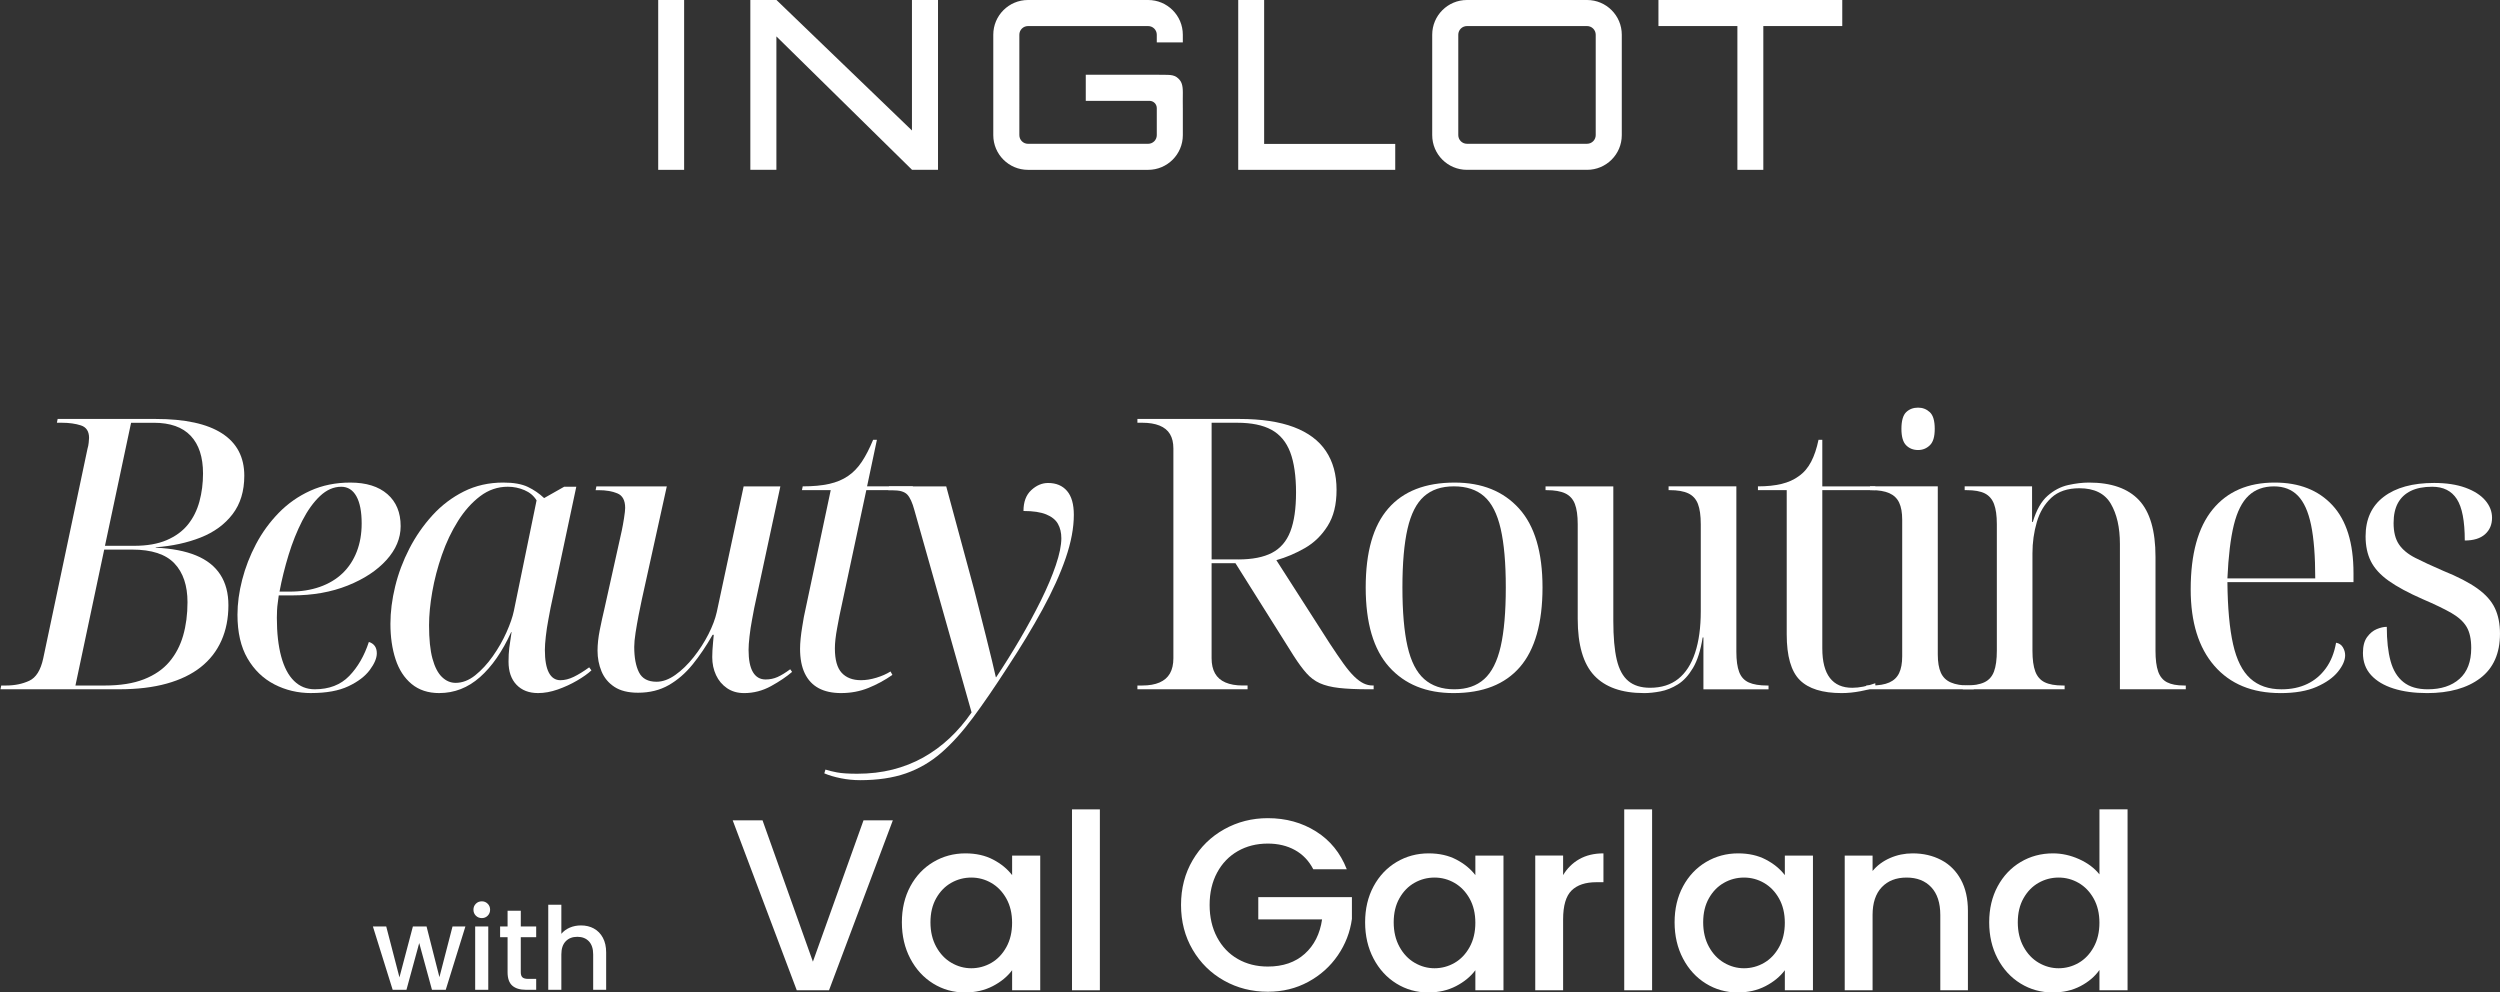
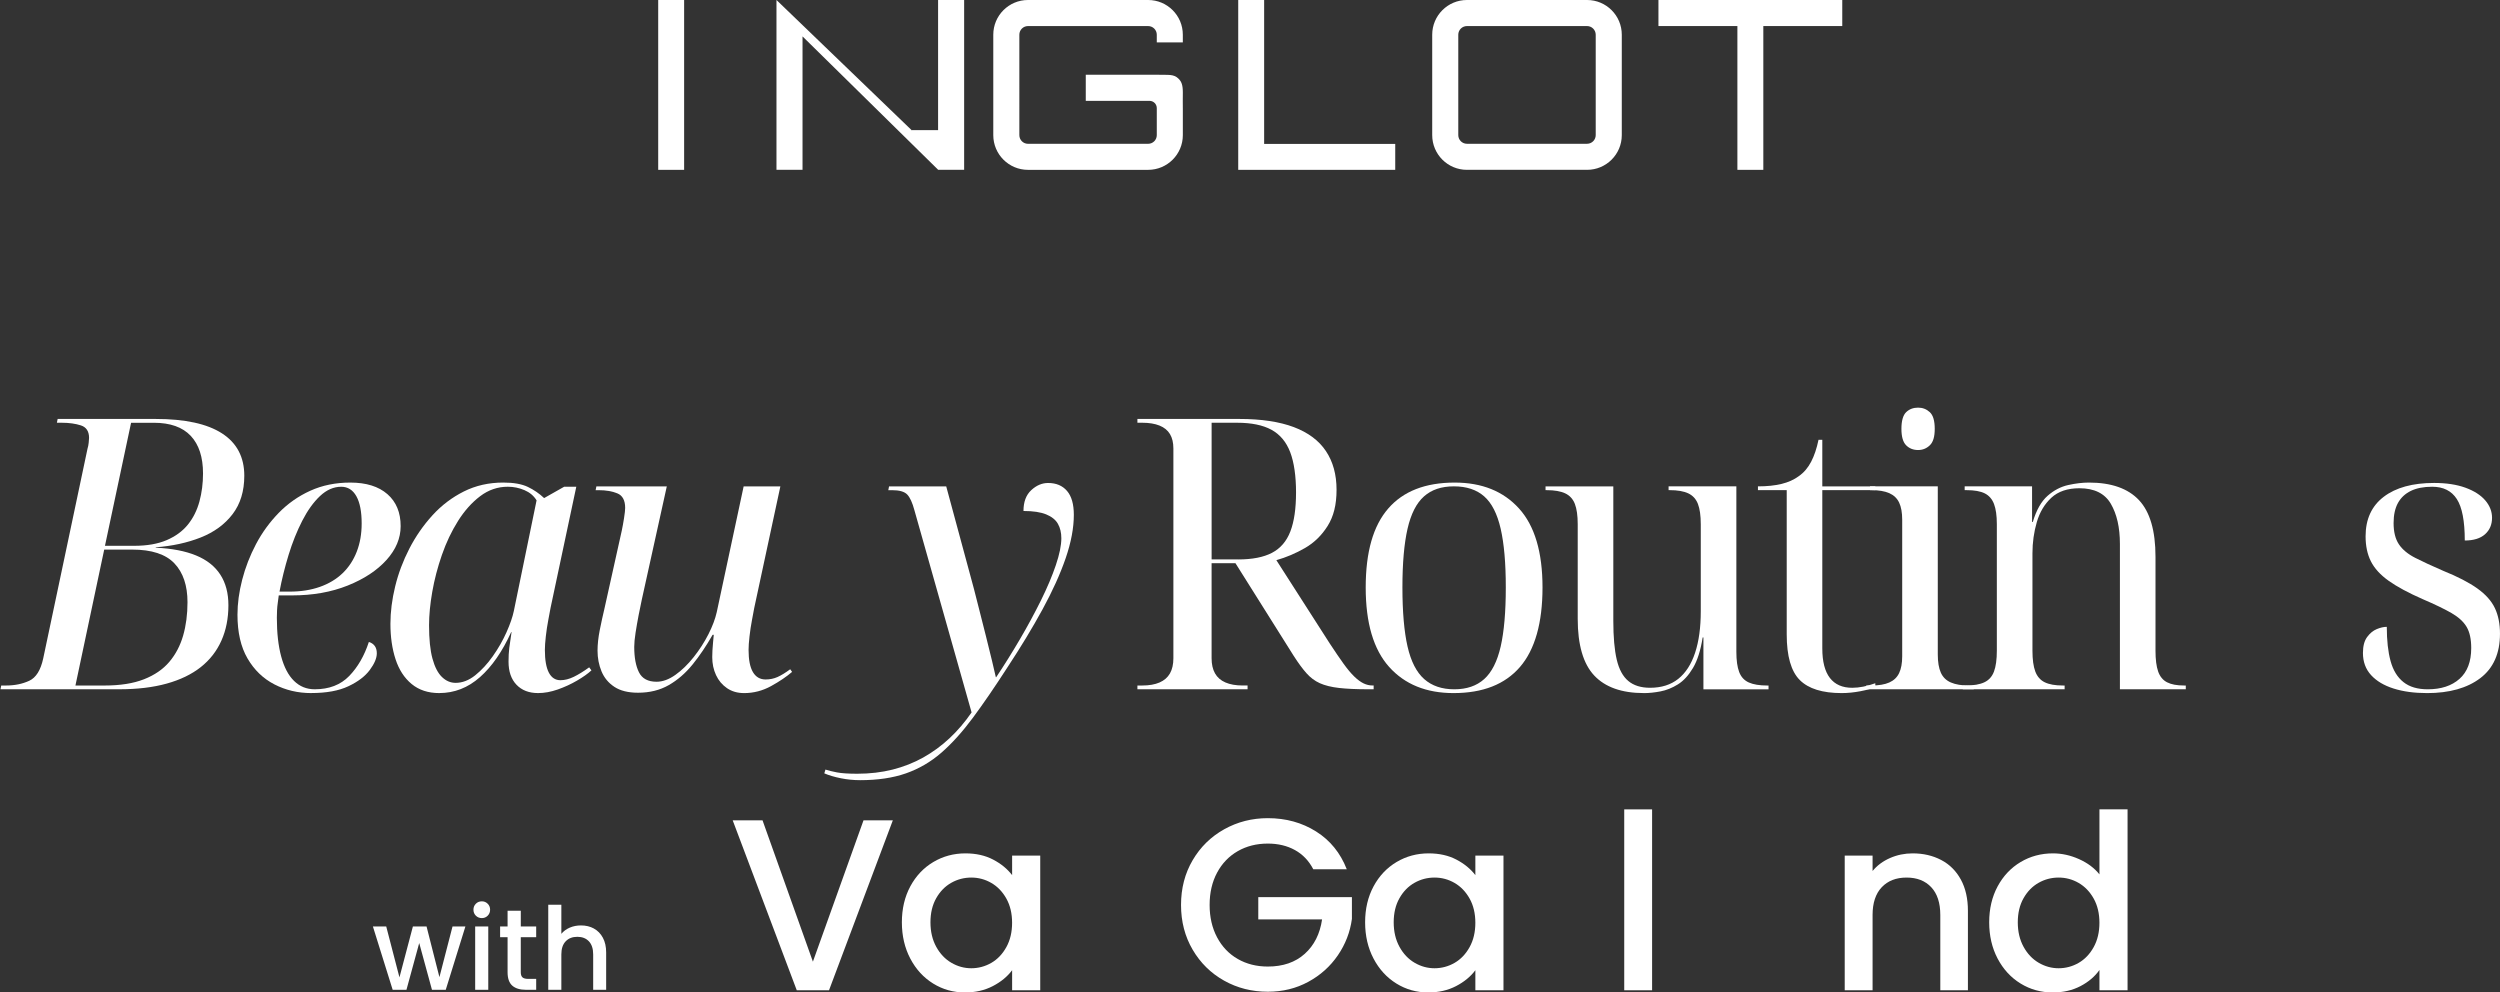
<svg xmlns="http://www.w3.org/2000/svg" id="Warstwa_1" version="1.1" viewBox="0 0 1920 762.22">
  <rect x="0" y="0" width="1920" height="762.22" fill="#333333" stroke="none" />
  <defs>
    <style>
      .st0 {
        fill: #fff;
      }
    </style>
  </defs>
  <g>
    <g>
      <path class="st0" d="M1218.87,0h-92.27c-14.72,0-26.66,11.94-26.66,26.66v77.12c0,14.72,11.94,26.65,26.66,26.65h92.27c14.72,0,26.66-11.93,26.66-26.65V26.66C1245.53,11.94,1233.59,0,1218.87,0M1218.87,20.02c3.66,0,6.64,2.98,6.64,6.64v77.12c0,3.66-2.98,6.64-6.64,6.64h-92.27c-3.66,0-6.64-2.98-6.64-6.64V26.66c0-3.66,2.98-6.64,6.64-6.64h92.27Z" />
      <path class="st0" d="M908.41,32.53v-5.88C908.41,11.94,896.48,0,881.76,0h-92.27c-14.72,0-26.65,11.94-26.65,26.66v77.12c0,14.72,11.93,26.66,26.65,26.66h92.27c14.72,0,26.66-11.94,26.66-26.66v-19.28c-.11-4.34,0-9.31,0-13.37,0-5.88-1-8.55-3.54-10.91-3.68-3.43-7.65-2.57-14.65-2.8h-2.78c-1.52,0-3.52,0-4.98,0h-48.6v20.03h48.96c3.08,0,5.58,2.5,5.58,5.58v20.77c0,3.67-2.97,6.64-6.64,6.64h-92.27c-3.67,0-6.64-2.97-6.64-6.64V26.66c0-3.67,2.97-6.64,6.64-6.64h92.27c3.67,0,6.64,2.97,6.64,6.64v5.88h20.02Z" />
-       <path class="st0" d="M700.38,99.94c0,.09,0,.18,0,.27L596.33,0h-20.07v130.43h20.01V27.96l104.19,102.47h19.93V0h-20.01v99.94Z" />
+       <path class="st0" d="M700.38,99.94c0,.09,0,.18,0,.27L596.33,0v130.43h20.01V27.96l104.19,102.47h19.93V0h-20.01v99.94Z" />
    </g>
    <rect class="st0" x="505.5" width="19.91" height="130.44" />
    <polygon class="st0" points="1273.69 0 1273.69 20.01 1334.32 20.01 1334.32 130.44 1354.23 130.44 1354.23 20.01 1414.86 20.01 1414.86 0 1273.69 0" />
    <polygon class="st0" points="950.96 0 950.96 130.44 1071.54 130.44 1071.54 110.53 970.86 110.53 970.86 0 950.96 0" />
  </g>
  <g>
    <g>
      <path class="st0" d="M.36,529.38l.58-2.91h3.78c6.59,0,12.5-1.21,17.74-3.63,5.23-2.42,8.82-8.19,10.76-17.3l34.02-161.09c.39-1.16.68-2.62.87-4.36.19-1.74.29-3,.29-3.78,0-5.04-2.09-8.24-6.25-9.6-4.17-1.35-9.06-2.04-14.68-2.04h-3.78l.58-2.91h75.31c22.48,0,39.44,3.68,50.88,11.05,11.44,7.37,17.16,18.22,17.16,32.57,0,11.83-3.01,21.66-9.01,29.51-6.01,7.85-14.15,13.81-24.42,17.88-10.28,4.07-21.81,6.59-34.6,7.56v.29c12.4.58,22.72,2.57,30.97,5.96,8.24,3.39,14.44,8.29,18.61,14.68,4.17,6.4,6.25,14.25,6.25,23.55,0,10.08-1.79,19.15-5.38,27.19-3.59,8.05-8.87,14.83-15.85,20.35-6.98,5.52-15.7,9.74-26.17,12.65-10.47,2.91-22.58,4.36-36.35,4.36H.36ZM80.33,526.48c12.02,0,22.1-1.6,30.24-4.8,8.14-3.2,14.63-7.66,19.48-13.38,4.84-5.72,8.38-12.45,10.61-20.21,2.23-7.75,3.34-16.28,3.34-25.59,0-12.79-3.34-22.73-10.03-29.8-6.69-7.07-17.5-10.61-32.42-10.61h-21.52l-22.1,104.39h22.39ZM103,419.18c9.89,0,18.22-1.45,25.01-4.36,6.78-2.91,12.21-6.88,16.28-11.92,4.07-5.04,7.02-10.95,8.87-17.74,1.84-6.78,2.76-13.96,2.76-21.52,0-12.6-3.15-22.24-9.45-28.93-6.3-6.69-15.75-10.03-28.35-10.03h-17.45l-20.06,94.5h22.39Z" />
      <path class="st0" d="M239.08,532.29c-10.28,0-19.73-2.23-28.35-6.69-8.63-4.46-15.51-11.09-20.64-19.92-5.14-8.82-7.71-20.01-7.71-33.58,0-8.53,1.21-17.49,3.63-26.9,2.42-9.4,5.96-18.51,10.61-27.33,4.65-8.82,10.47-16.81,17.45-23.99,6.98-7.17,15.07-12.84,24.28-17.01,9.21-4.17,19.43-6.25,30.68-6.25,12.21,0,21.71,2.96,28.49,8.87,6.78,5.92,10.18,14.1,10.18,24.57,0,9.3-3.63,17.98-10.9,26.02-7.27,8.05-17.2,14.59-29.8,19.63-12.6,5.04-26.85,7.56-42.74,7.56h-10.18c-.2,1.74-.44,3.59-.73,5.52-.29,1.94-.49,3.93-.58,5.96-.1,2.04-.15,3.93-.15,5.67,0,11.63,1.11,21.57,3.34,29.8,2.23,8.24,5.52,14.49,9.89,18.75,4.36,4.27,9.64,6.4,15.85,6.4,11.05,0,19.87-3.39,26.46-10.18,6.59-6.78,11.63-15.51,15.12-26.17,1.94.58,3.44,1.6,4.51,3.05,1.06,1.45,1.6,3.34,1.6,5.67,0,3.68-1.79,7.95-5.38,12.79-3.59,4.85-9.06,9.01-16.43,12.5-7.37,3.49-16.87,5.23-28.5,5.23ZM222.51,454.36c8.53,0,16.23-1.21,23.12-3.63,6.88-2.42,12.69-5.91,17.45-10.47,4.75-4.55,8.38-10.08,10.9-16.57,2.52-6.49,3.78-13.71,3.78-21.66,0-9.11-1.36-16.09-4.07-20.93-2.72-4.84-6.59-7.27-11.63-7.27-5.82,0-11.24,2.38-16.28,7.12-5.04,4.75-9.6,11.1-13.67,19.05-4.07,7.95-7.56,16.67-10.47,26.17-2.91,9.5-5.23,18.9-6.98,28.2h7.85Z" />
      <path class="st0" d="M337.36,532.29c-8.53,0-15.61-2.33-21.23-6.98-5.62-4.65-9.74-11-12.36-19.05-2.62-8.04-3.92-17.11-3.92-27.19,0-9.11,1.21-18.66,3.63-28.64,2.42-9.98,6.06-19.67,10.9-29.08,4.84-9.4,10.76-17.93,17.74-25.59,6.98-7.66,15.02-13.76,24.13-18.32,9.11-4.55,19.19-6.83,30.24-6.83,7.95,0,14.25,1.12,18.9,3.34,4.65,2.23,8.82,5.09,12.5,8.58l15.41-8.72h9.3l-19.77,93.05c-.39,2.14-.97,5.23-1.74,9.3-.78,4.07-1.41,8.24-1.89,12.5-.49,4.27-.73,7.76-.73,10.47,0,7.76,1.02,13.57,3.05,17.45,2.03,3.88,4.99,5.82,8.87,5.82,3.29,0,6.73-.87,10.32-2.62,3.58-1.74,7.51-4.17,11.78-7.27l1.74,2.33c-2.72,2.52-6.4,5.14-11.05,7.85-4.65,2.72-9.59,4.99-14.83,6.83-5.23,1.84-10.28,2.76-15.12,2.76-6.98,0-12.5-2.14-16.57-6.4-4.07-4.26-6.11-10.18-6.11-17.74,0-3.88.19-7.41.58-10.61.39-3.2.97-7.22,1.75-12.07h-.29c-6.79,14.93-14.78,26.46-23.99,34.6-9.21,8.14-19.63,12.21-31.26,12.21ZM349.86,524.44c5.23,0,10.27-1.94,15.12-5.82,4.84-3.88,9.35-8.77,13.52-14.68,4.17-5.91,7.65-12.02,10.47-18.32,2.81-6.3,4.7-11.78,5.67-16.43l17.45-84.91c-2.14-3.49-5.23-6.11-9.31-7.85-4.07-1.74-8.34-2.62-12.79-2.62-7.76,0-14.83,2.43-21.23,7.27-6.4,4.85-12.07,11.19-17.01,19.05-4.94,7.85-9.07,16.53-12.36,26.02-3.3,9.5-5.77,18.95-7.41,28.35-1.65,9.4-2.47,17.98-2.47,25.73,0,10.66.87,19.19,2.62,25.59,1.74,6.4,4.17,11.1,7.27,14.1,3.1,3.01,6.59,4.51,10.47,4.51Z" />
      <path class="st0" d="M571.43,532.29c-5.04,0-9.41-1.26-13.09-3.78-3.68-2.52-6.5-5.86-8.43-10.03-1.94-4.17-2.91-8.77-2.91-13.81,0-1.55.05-3.24.15-5.09.09-1.84.24-3.78.44-5.82.19-2.04.39-4.12.58-6.25h-.87c-4.85,8.53-9.99,16.14-15.41,22.83-5.43,6.69-11.53,11.97-18.32,15.85-6.79,3.88-14.64,5.82-23.55,5.82-7.56,0-13.62-1.5-18.17-4.51-4.56-3-7.85-6.98-9.89-11.92-2.04-4.94-3.05-10.22-3.05-15.85,0-4.84.58-10.18,1.74-15.99,1.16-5.82,2.33-11.14,3.49-15.99l13.38-60.19c.58-2.71,1.16-5.91,1.74-9.6.58-3.68.87-6.3.87-7.85,0-5.82-1.99-9.55-5.96-11.19-3.97-1.65-8.77-2.47-14.39-2.47h-2.33l.58-2.91h54.08l-19.19,86.94c-.78,3.49-1.6,7.51-2.47,12.07-.87,4.56-1.65,9.01-2.33,13.38-.68,4.36-1.02,8-1.02,10.9,0,8.14,1.21,14.64,3.63,19.48,2.42,4.85,6.93,7.27,13.52,7.27,4.65,0,9.45-1.74,14.39-5.23,4.94-3.49,9.64-8.04,14.1-13.67,4.46-5.62,8.24-11.49,11.34-17.59,3.1-6.11,5.23-11.78,6.4-17.01l20.65-96.54h28.2l-20.06,93.34c-.39,2.14-.97,5.23-1.74,9.3-.78,4.07-1.41,8.24-1.89,12.5-.49,4.27-.73,7.76-.73,10.47,0,7.56,1.11,13.23,3.34,17.01,2.23,3.78,5.48,5.67,9.74,5.67,3.29,0,6.35-.63,9.16-1.89,2.81-1.26,6.06-3.24,9.74-5.96l1.45,2.04c-4.27,3.68-9.65,7.32-16.14,10.9-6.5,3.58-13.43,5.38-20.79,5.38Z" />
-       <path class="st0" d="M646.15,532.29c-6.98,0-12.79-1.26-17.45-3.78-4.65-2.52-8.19-6.3-10.61-11.34-2.43-5.04-3.64-11.34-3.64-18.9,0-2.33.15-4.94.44-7.85.29-2.91.68-5.82,1.16-8.72.48-2.91.92-5.52,1.31-7.85l20.64-97.41h-22.1l.58-2.91c7.95,0,14.73-.63,20.35-1.89,5.62-1.26,10.47-3.29,14.54-6.11,4.07-2.81,7.61-6.49,10.61-11.05,3-4.55,5.86-10.13,8.58-16.72h2.91l-7.56,35.76h35.18l-.58,2.91h-35.18l-20.64,96.54c-.58,3.1-1.16,6.21-1.75,9.3-.58,3.1-1.02,5.96-1.31,8.58-.29,2.62-.44,4.99-.44,7.12,0,8.72,1.74,14.97,5.23,18.75,3.49,3.78,8.43,5.67,14.83,5.67,3.68,0,7.61-.63,11.78-1.89,4.17-1.26,7.8-2.86,10.9-4.8l1.45,2.62c-5.82,4.07-11.97,7.41-18.46,10.03-6.5,2.62-13.43,3.93-20.79,3.93Z" />
      <path class="st0" d="M660.4,599.17c-4.84,0-9.69-.49-14.54-1.45-4.84-.97-9.11-2.23-12.79-3.78l.87-2.91c2.33.77,5.28,1.5,8.87,2.18,3.59.68,8.77,1.02,15.56,1.02,9.7,0,18.76-1.07,27.19-3.2,8.43-2.14,16.28-5.23,23.55-9.3,7.27-4.07,14-9.01,20.21-14.83,6.2-5.82,11.82-12.41,16.86-19.77l-43.91-155.27c-1.55-5.82-3.39-9.84-5.52-12.07-2.14-2.23-6.01-3.34-11.63-3.34h-2.91l.58-2.91h43.91l21.23,78.51c.97,3.69,2.28,8.82,3.93,15.41,1.64,6.59,3.39,13.47,5.23,20.64,1.84,7.17,3.44,13.67,4.8,19.48,1.35,5.82,2.33,9.99,2.91,12.5h.29c6.2-9.3,12.26-19,18.17-29.08,5.91-10.08,11.29-20.01,16.14-29.8,4.84-9.79,8.67-18.85,11.49-27.19,2.81-8.33,4.22-15.21,4.22-20.64,0-4.26-.87-7.95-2.62-11.05-1.74-3.1-4.75-5.52-9.01-7.27-4.27-1.74-10.08-2.62-17.45-2.62,0-6.98,1.99-12.31,5.96-15.99,3.97-3.68,8.29-5.52,12.94-5.52,6.2,0,11.05,2.04,14.54,6.11,3.49,4.07,5.23,10.18,5.23,18.32,0,10.08-2.09,21.18-6.25,33.29-4.17,12.12-10.08,25.2-17.74,39.25-7.66,14.06-16.72,29.03-27.19,44.92-9.5,14.73-18.27,27.52-26.31,38.38-8.05,10.85-16.14,19.82-24.28,26.9-8.14,7.07-17.21,12.36-27.19,15.85-9.99,3.49-21.76,5.23-35.33,5.23Z" />
      <path class="st0" d="M873.53,529.38v-2.91h3.78c5.23,0,9.64-.77,13.23-2.33,3.58-1.55,6.25-3.88,8-6.98,1.74-3.1,2.62-6.98,2.62-11.63v-161.09c0-4.46-.87-8.14-2.62-11.05-1.75-2.91-4.41-5.09-8-6.54-3.59-1.45-8-2.18-13.23-2.18h-3.78v-2.91h78.22c16.87,0,30.82,2.09,41.87,6.25,11.05,4.17,19.29,10.32,24.71,18.46,5.43,8.14,8.14,18.03,8.14,29.66s-2.28,20.5-6.83,27.77c-4.56,7.27-10.37,12.94-17.45,17.01-7.08,4.07-14.39,7.17-21.95,9.3l41,63.97c4.07,6.21,7.61,11.39,10.61,15.56,3,4.17,5.76,7.46,8.29,9.89,2.52,2.43,4.89,4.17,7.12,5.23,2.23,1.07,4.51,1.6,6.83,1.6h.87v2.91h-4.07c-9.11,0-16.62-.34-22.53-1.02-5.92-.68-10.81-1.89-14.69-3.63-3.88-1.74-7.32-4.31-10.32-7.71-3.01-3.39-6.25-7.8-9.74-13.23l-44.78-71.24h-18.32v72.98c0,4.65.87,8.53,2.62,11.63,1.74,3.1,4.41,5.43,8,6.98,3.58,1.55,8,2.33,13.23,2.33h3.78v2.91h-84.62ZM950.88,429.65c10.85,0,19.53-1.69,26.02-5.09,6.49-3.39,11.2-8.87,14.1-16.43,2.91-7.56,4.36-17.54,4.36-29.95s-1.5-23.12-4.51-30.97c-3.01-7.85-7.81-13.57-14.39-17.16-6.59-3.58-15.32-5.38-26.17-5.38h-19.77v104.97h20.35Z" />
      <path class="st0" d="M1116.32,532.29c-20.94,0-37.41-6.69-49.43-20.06-12.02-13.38-18.03-33.73-18.03-61.06s5.76-47.35,17.3-60.63c11.53-13.28,28.54-19.92,51.03-19.92,20.93,0,37.41,6.64,49.43,19.92,12.02,13.28,18.03,33.49,18.03,60.63s-5.77,47.69-17.3,61.06c-11.53,13.38-28.55,20.06-51.03,20.06ZM1116.9,529.38c9.5,0,17.16-2.62,22.97-7.85,5.82-5.23,10.03-13.57,12.65-25.01,2.62-11.44,3.93-26.56,3.93-45.36s-1.31-33.63-3.93-45.07c-2.62-11.44-6.83-19.72-12.65-24.86-5.82-5.13-13.57-7.71-23.26-7.71s-17.16,2.57-22.97,7.71c-5.82,5.14-10.03,13.43-12.65,24.86-2.62,11.44-3.93,26.46-3.93,45.07s1.31,33.92,3.93,45.36c2.62,11.44,6.88,19.77,12.79,25.01,5.91,5.23,13.62,7.85,23.12,7.85Z" />
      <path class="st0" d="M1262.58,532.29c-17.06,0-29.8-4.51-38.24-13.52-8.43-9.01-12.65-23.5-12.65-43.47v-72.69c0-6.59-.73-11.78-2.18-15.56-1.45-3.78-3.92-6.49-7.41-8.14-3.49-1.65-8.24-2.47-14.25-2.47h-.87v-2.91h52.05v103.22c0,12.41.87,22.34,2.62,29.8,1.74,7.46,4.7,12.94,8.87,16.43,4.17,3.49,9.74,5.23,16.72,5.23,8.72,0,15.94-2.28,21.66-6.83,5.71-4.55,10.03-11.24,12.94-20.06,2.91-8.82,4.36-19.43,4.36-31.84v-66.88c0-6.59-.73-11.78-2.18-15.56-1.45-3.78-3.93-6.49-7.42-8.14-3.49-1.65-8.24-2.47-14.25-2.47h-.87v-2.91h52.05v127.07c0,6.59.73,11.78,2.18,15.56,1.45,3.78,3.92,6.45,7.41,8,3.49,1.55,8.24,2.33,14.25,2.33h.87v2.91h-50.01v-39.84h-.58c-1.55,9.89-4.03,17.69-7.41,23.41-3.39,5.72-7.27,9.94-11.63,12.65-4.36,2.72-8.82,4.51-13.38,5.38-4.56.87-8.77,1.31-12.65,1.31Z" />
      <path class="st0" d="M1414.36,532.29c-14.73,0-25.44-3.34-32.13-10.03-6.69-6.69-10.03-18.36-10.03-35.04v-110.78h-22.1v-2.91c6.98,0,13.03-.63,18.17-1.89,5.13-1.26,9.55-3.24,13.23-5.96,3.88-2.71,7.02-6.4,9.45-11.05,2.42-4.65,4.31-10.27,5.67-16.86h2.91v35.76h40.71v2.91h-40.71v121.54c0,10.08,1.94,17.64,5.82,22.68,3.88,5.04,9.6,7.56,17.16,7.56,2.71,0,5.52-.29,8.43-.87,2.91-.58,6.01-1.45,9.3-2.62v2.91c-2.52,1.16-6.3,2.23-11.34,3.2-5.04.97-9.89,1.45-14.54,1.45Z" />
      <path class="st0" d="M1433.26,529.38v-2.91h3.78c5.82,0,10.47-.77,13.96-2.33,3.49-1.55,6.01-3.97,7.56-7.27,1.55-3.29,2.33-7.56,2.33-12.79v-104.97c0-5.42-.78-9.79-2.33-13.08-1.55-3.29-4.07-5.72-7.56-7.27-3.49-1.55-8.14-2.33-13.96-2.33h-.87v-2.91h52.05v129.1c0,5.82.77,10.47,2.33,13.96,1.55,3.49,4.12,6.01,7.71,7.56,3.58,1.55,8.19,2.33,13.81,2.33h3.78v2.91h-82.58ZM1473.09,345.62c-3.68,0-6.74-1.21-9.16-3.63-2.43-2.42-3.64-6.64-3.64-12.65s1.21-10.47,3.64-12.79c2.42-2.33,5.47-3.49,9.16-3.49,3.49,0,6.49,1.16,9.01,3.49,2.52,2.33,3.78,6.59,3.78,12.79s-1.26,10.23-3.78,12.65c-2.52,2.43-5.52,3.63-9.01,3.63Z" />
      <path class="st0" d="M1507.4,529.38v-2.91h2.33c6.01,0,10.76-.82,14.25-2.47,3.49-1.64,5.96-4.41,7.41-8.29,1.45-3.88,2.18-9.2,2.18-15.99v-97.12c0-6.59-.73-11.78-2.18-15.56-1.45-3.78-3.83-6.49-7.12-8.14-3.3-1.65-7.95-2.47-13.96-2.47h-1.45v-2.91h51.76v27.33h.58c2.71-9.11,6.49-15.8,11.34-20.06,4.84-4.26,10.13-7.02,15.85-8.29,5.72-1.26,11-1.89,15.85-1.89,17.25,0,30.09,4.51,38.53,13.52,8.43,9.01,12.65,23.51,12.65,43.47v72.11c0,6.79.68,12.12,2.04,15.99,1.35,3.88,3.63,6.64,6.83,8.29,3.2,1.65,7.51,2.47,12.94,2.47h1.45v2.91h-50.59v-111.66c0-12.6-2.33-22.87-6.98-30.82-4.65-7.95-12.7-11.92-24.13-11.92-9.11,0-16.28,2.43-21.52,7.27-5.23,4.85-8.97,11.1-11.2,18.75-2.23,7.66-3.34,15.66-3.34,23.99v74.73c0,6.79.73,12.12,2.18,15.99,1.45,3.88,3.88,6.64,7.27,8.29,3.39,1.65,8,2.47,13.81,2.47h1.45v2.91h-78.22Z" />
-       <path class="st0" d="M1751.36,532.29c-21.71,0-38.63-6.98-50.74-20.94-12.12-13.96-18.17-33.53-18.17-58.74,0-27.14,5.62-47.59,16.86-61.35,11.24-13.76,27.14-20.65,47.69-20.65,18.8,0,33.58,5.82,44.34,17.45,10.76,11.63,16.14,28.98,16.14,52.05v6.98h-96.83c.19,19.77,1.64,35.67,4.36,47.69,2.71,12.02,7.12,20.79,13.23,26.32,6.11,5.52,14.1,8.29,23.99,8.29,7.37,0,13.91-1.35,19.63-4.07,5.72-2.71,10.51-6.73,14.39-12.07,3.88-5.33,6.49-11.87,7.85-19.63,2.33.39,4.07,1.55,5.23,3.49,1.16,1.94,1.74,3.98,1.74,6.11,0,3.88-1.85,8.1-5.52,12.65-3.68,4.56-9.16,8.43-16.43,11.63-7.27,3.2-16.53,4.8-27.77,4.8ZM1778.11,444.19c0-17.06-1.07-30.72-3.2-41-2.14-10.27-5.52-17.78-10.18-22.53-4.65-4.75-10.76-7.12-18.32-7.12-7.95,0-14.44,2.38-19.48,7.12-5.04,4.75-8.82,12.26-11.34,22.53-2.52,10.28-4.17,23.94-4.94,41h67.46Z" />
      <path class="st0" d="M1863.88,532.29c-9.7,0-18.22-1.16-25.59-3.49-7.37-2.33-13.14-5.77-17.3-10.32-4.17-4.55-6.25-10.22-6.25-17.01,0-5.23,1.06-9.3,3.2-12.21,2.13-2.91,4.6-4.94,7.41-6.11,2.81-1.16,5.38-1.74,7.71-1.74,0,10.47.97,19.24,2.91,26.31,1.94,7.08,5.23,12.46,9.89,16.14,4.65,3.69,10.86,5.52,18.61,5.52,10.27,0,18.41-2.66,24.42-8,6.01-5.33,9.01-13.23,9.01-23.7,0-6.78-1.16-12.16-3.49-16.14-2.33-3.97-6.16-7.51-11.49-10.61-5.33-3.1-12.75-6.69-22.24-10.76-11.05-4.84-19.77-9.55-26.17-14.1-6.4-4.55-10.95-9.55-13.67-14.97-2.72-5.42-4.07-11.82-4.07-19.19,0-13.18,4.65-23.31,13.96-30.39,9.3-7.07,22.19-10.61,38.67-10.61,9.31,0,17.3,1.21,23.99,3.63,6.69,2.43,11.78,5.67,15.27,9.74,3.49,4.07,5.23,8.53,5.23,13.38,0,5.23-1.79,9.45-5.38,12.65-3.59,3.2-8.77,4.8-15.56,4.8,0-14.92-2.03-25.54-6.11-31.84-4.07-6.3-10.37-9.45-18.9-9.45-6.59,0-12.07,1.07-16.43,3.2-4.36,2.14-7.66,5.23-9.89,9.3-2.23,4.07-3.34,9.21-3.34,15.41,0,6.79,1.35,12.21,4.07,16.28,2.71,4.07,6.93,7.56,12.65,10.47,5.72,2.91,12.84,6.21,21.37,9.89,11.05,4.46,19.77,8.97,26.17,13.52,6.4,4.56,10.9,9.6,13.52,15.12,2.62,5.52,3.93,12.07,3.93,19.63,0,15.12-5.04,26.51-15.12,34.17-10.08,7.66-23.75,11.49-41,11.49Z" />
    </g>
    <g>
      <g>
        <path class="st0" d="M357.43,711.54l-15.09,48.62h-10.59l-9.79-35.91-9.8,35.91h-10.59l-15.18-48.62h10.24l10.15,39.09,10.32-39.09h10.5l9.88,38.91,10.06-38.91h9.88Z" />
        <path class="st0" d="M365.46,703.25c-1.24-1.24-1.85-2.76-1.85-4.59s.62-3.35,1.85-4.59c1.23-1.24,2.76-1.85,4.59-1.85s3.26.62,4.5,1.85c1.24,1.24,1.85,2.77,1.85,4.59s-.62,3.35-1.85,4.59c-1.23,1.24-2.74,1.85-4.5,1.85s-3.35-.62-4.59-1.85ZM374.99,711.54v48.62h-10.06v-48.62h10.06Z" />
        <path class="st0" d="M399.96,719.75v26.91c0,1.82.43,3.13,1.28,3.93.85.79,2.31,1.19,4.37,1.19h6.18v8.38h-7.94c-4.53,0-8-1.06-10.41-3.18-2.41-2.12-3.62-5.56-3.62-10.32v-26.91h-5.74v-8.21h5.74v-12.09h10.15v12.09h11.82v8.21h-11.82Z" />
        <path class="st0" d="M456.13,713.13c2.91,1.59,5.21,3.94,6.88,7.06,1.68,3.12,2.52,6.88,2.52,11.29v28.68h-9.97v-27.18c0-4.35-1.09-7.69-3.26-10.02-2.18-2.32-5.15-3.49-8.91-3.49s-6.75,1.16-8.96,3.49c-2.21,2.32-3.31,5.66-3.31,10.02v27.18h-10.06v-65.3h10.06v22.32c1.71-2.06,3.87-3.65,6.49-4.77,2.62-1.12,5.48-1.68,8.6-1.68,3.71,0,7.01.79,9.93,2.38Z" />
      </g>
      <g>
        <path class="st0" d="M685.69,630.04l-49,130.48h-24.78l-49.19-130.48h22.91l38.68,108.52,38.86-108.52h22.53Z" />
        <path class="st0" d="M699.11,680.73c4.32-8.01,10.2-14.24,17.65-18.68,7.45-4.44,15.68-6.66,24.69-6.66,8.13,0,15.24,1.6,21.31,4.79,6.07,3.19,10.92,7.17,14.55,11.92v-15.02h21.59v103.45h-21.59v-15.4c-3.63,4.88-8.57,8.95-14.83,12.2-6.26,3.25-13.39,4.88-21.4,4.88-8.89,0-17.02-2.28-24.41-6.85-7.39-4.57-13.24-10.95-17.55-19.15-4.32-8.2-6.48-17.49-6.48-27.88s2.16-19.59,6.48-27.6ZM772.89,690.12c-2.94-5.26-6.79-9.26-11.55-12.02-4.76-2.75-9.89-4.13-15.39-4.13s-10.64,1.35-15.4,4.04c-4.76,2.69-8.61,6.64-11.55,11.83-2.94,5.19-4.41,11.36-4.41,18.49s1.47,13.39,4.41,18.77c2.94,5.38,6.82,9.48,11.64,12.3,4.82,2.82,9.92,4.22,15.3,4.22s10.64-1.38,15.39-4.13c4.76-2.75,8.6-6.79,11.55-12.11,2.94-5.32,4.41-11.55,4.41-18.68s-1.47-13.33-4.41-18.59Z" />
-         <path class="st0" d="M844.7,621.6v138.93h-21.4v-138.93h21.4Z" />
        <path class="st0" d="M1008.6,667.59c-3.38-6.51-8.07-11.42-14.08-14.74-6.01-3.32-12.95-4.98-20.84-4.98-8.64,0-16.33,1.94-23.09,5.82-6.76,3.88-12.05,9.39-15.87,16.52-3.82,7.13-5.73,15.4-5.73,24.78s1.91,17.68,5.73,24.88c3.82,7.2,9.11,12.74,15.87,16.62,6.76,3.88,14.45,5.82,23.09,5.82,11.64,0,21.09-3.25,28.35-9.76,7.26-6.51,11.7-15.33,13.33-26.47h-49v-17.08h71.91v16.71c-1.38,10.14-4.98,19.46-10.8,27.97-5.82,8.51-13.39,15.3-22.72,20.37-9.33,5.07-19.68,7.6-31.07,7.6-12.27,0-23.47-2.85-33.61-8.54-10.14-5.69-18.18-13.61-24.12-23.75-5.95-10.14-8.92-21.59-8.92-34.36s2.97-24.22,8.92-34.36c5.94-10.14,14.02-18.05,24.22-23.75,10.2-5.69,21.37-8.54,33.51-8.54,13.89,0,26.25,3.41,37.08,10.23,10.83,6.82,18.68,16.49,23.56,29.01h-25.72Z" />
        <path class="st0" d="M1054.88,680.73c4.32-8.01,10.2-14.24,17.65-18.68,7.44-4.44,15.68-6.66,24.69-6.66,8.13,0,15.24,1.6,21.31,4.79,6.07,3.19,10.92,7.17,14.55,11.92v-15.02h21.59v103.45h-21.59v-15.4c-3.63,4.88-8.58,8.95-14.83,12.2-6.26,3.25-13.39,4.88-21.4,4.88-8.89,0-17.02-2.28-24.41-6.85-7.39-4.57-13.24-10.95-17.55-19.15-4.32-8.2-6.48-17.49-6.48-27.88s2.16-19.59,6.48-27.6ZM1128.66,690.12c-2.94-5.26-6.79-9.26-11.55-12.02-4.76-2.75-9.89-4.13-15.4-4.13s-10.64,1.35-15.4,4.04c-4.76,2.69-8.61,6.64-11.54,11.83-2.94,5.19-4.41,11.36-4.41,18.49s1.47,13.39,4.41,18.77c2.94,5.38,6.82,9.48,11.64,12.3,4.82,2.82,9.92,4.22,15.3,4.22s10.64-1.38,15.4-4.13c4.76-2.75,8.6-6.79,11.55-12.11,2.94-5.32,4.41-11.55,4.41-18.68s-1.47-13.33-4.41-18.59Z" />
-         <path class="st0" d="M1212.96,659.8c5.19-2.94,11.36-4.41,18.49-4.41v22.15h-5.44c-8.39,0-14.74,2.13-19.06,6.38-4.32,4.26-6.48,11.64-6.48,22.15v54.45h-21.4v-103.45h21.4v15.02c3.13-5.26,7.29-9.35,12.49-12.3Z" />
        <path class="st0" d="M1268.81,621.6v138.93h-21.4v-138.93h21.4Z" />
-         <path class="st0" d="M1292.56,680.73c4.32-8.01,10.2-14.24,17.65-18.68,7.45-4.44,15.68-6.66,24.69-6.66,8.13,0,15.24,1.6,21.31,4.79,6.07,3.19,10.92,7.17,14.55,11.92v-15.02h21.59v103.45h-21.59v-15.4c-3.63,4.88-8.58,8.95-14.83,12.2-6.26,3.25-13.39,4.88-21.4,4.88-8.89,0-17.02-2.28-24.41-6.85-7.39-4.57-13.24-10.95-17.55-19.15-4.32-8.2-6.48-17.49-6.48-27.88s2.16-19.59,6.48-27.6ZM1366.34,690.12c-2.94-5.26-6.79-9.26-11.55-12.02-4.76-2.75-9.89-4.13-15.39-4.13s-10.64,1.35-15.4,4.04c-4.76,2.69-8.61,6.64-11.55,11.83-2.94,5.19-4.41,11.36-4.41,18.49s1.47,13.39,4.41,18.77c2.94,5.38,6.82,9.48,11.64,12.3,4.82,2.82,9.92,4.22,15.3,4.22s10.64-1.38,15.39-4.13c4.76-2.75,8.6-6.79,11.55-12.11,2.94-5.32,4.41-11.55,4.41-18.68s-1.47-13.33-4.41-18.59Z" />
        <path class="st0" d="M1490.81,660.46c6.45,3.38,11.48,8.39,15.11,15.02,3.63,6.64,5.44,14.64,5.44,24.03v61.02h-21.21v-57.83c0-9.26-2.32-16.36-6.95-21.31-4.63-4.94-10.95-7.42-18.96-7.42s-14.36,2.47-19.06,7.42c-4.69,4.95-7.04,12.05-7.04,21.31v57.83h-21.4v-103.45h21.4v11.83c3.5-4.25,7.98-7.57,13.42-9.95,5.44-2.38,11.23-3.57,17.37-3.57,8.13,0,15.42,1.69,21.87,5.07Z" />
        <path class="st0" d="M1534.18,680.73c4.32-8.01,10.2-14.24,17.65-18.68,7.45-4.44,15.74-6.66,24.88-6.66,6.76,0,13.42,1.47,19.99,4.41,6.57,2.94,11.8,6.85,15.68,11.73v-49.94h21.59v138.93h-21.59v-15.58c-3.5,5.01-8.35,9.14-14.55,12.39-6.2,3.25-13.3,4.88-21.31,4.88-9.01,0-17.24-2.28-24.69-6.85-7.45-4.57-13.33-10.95-17.65-19.15-4.32-8.2-6.48-17.49-6.48-27.88s2.16-19.59,6.48-27.6ZM1607.96,690.12c-2.94-5.26-6.79-9.26-11.55-12.02-4.76-2.75-9.89-4.13-15.39-4.13s-10.64,1.35-15.4,4.04c-4.76,2.69-8.61,6.64-11.55,11.83-2.94,5.19-4.41,11.36-4.41,18.49s1.47,13.39,4.41,18.77c2.94,5.38,6.82,9.48,11.64,12.3,4.82,2.82,9.92,4.22,15.3,4.22s10.64-1.38,15.39-4.13c4.76-2.75,8.6-6.79,11.55-12.11,2.94-5.32,4.41-11.55,4.41-18.68s-1.47-13.33-4.41-18.59Z" />
      </g>
    </g>
  </g>
</svg>